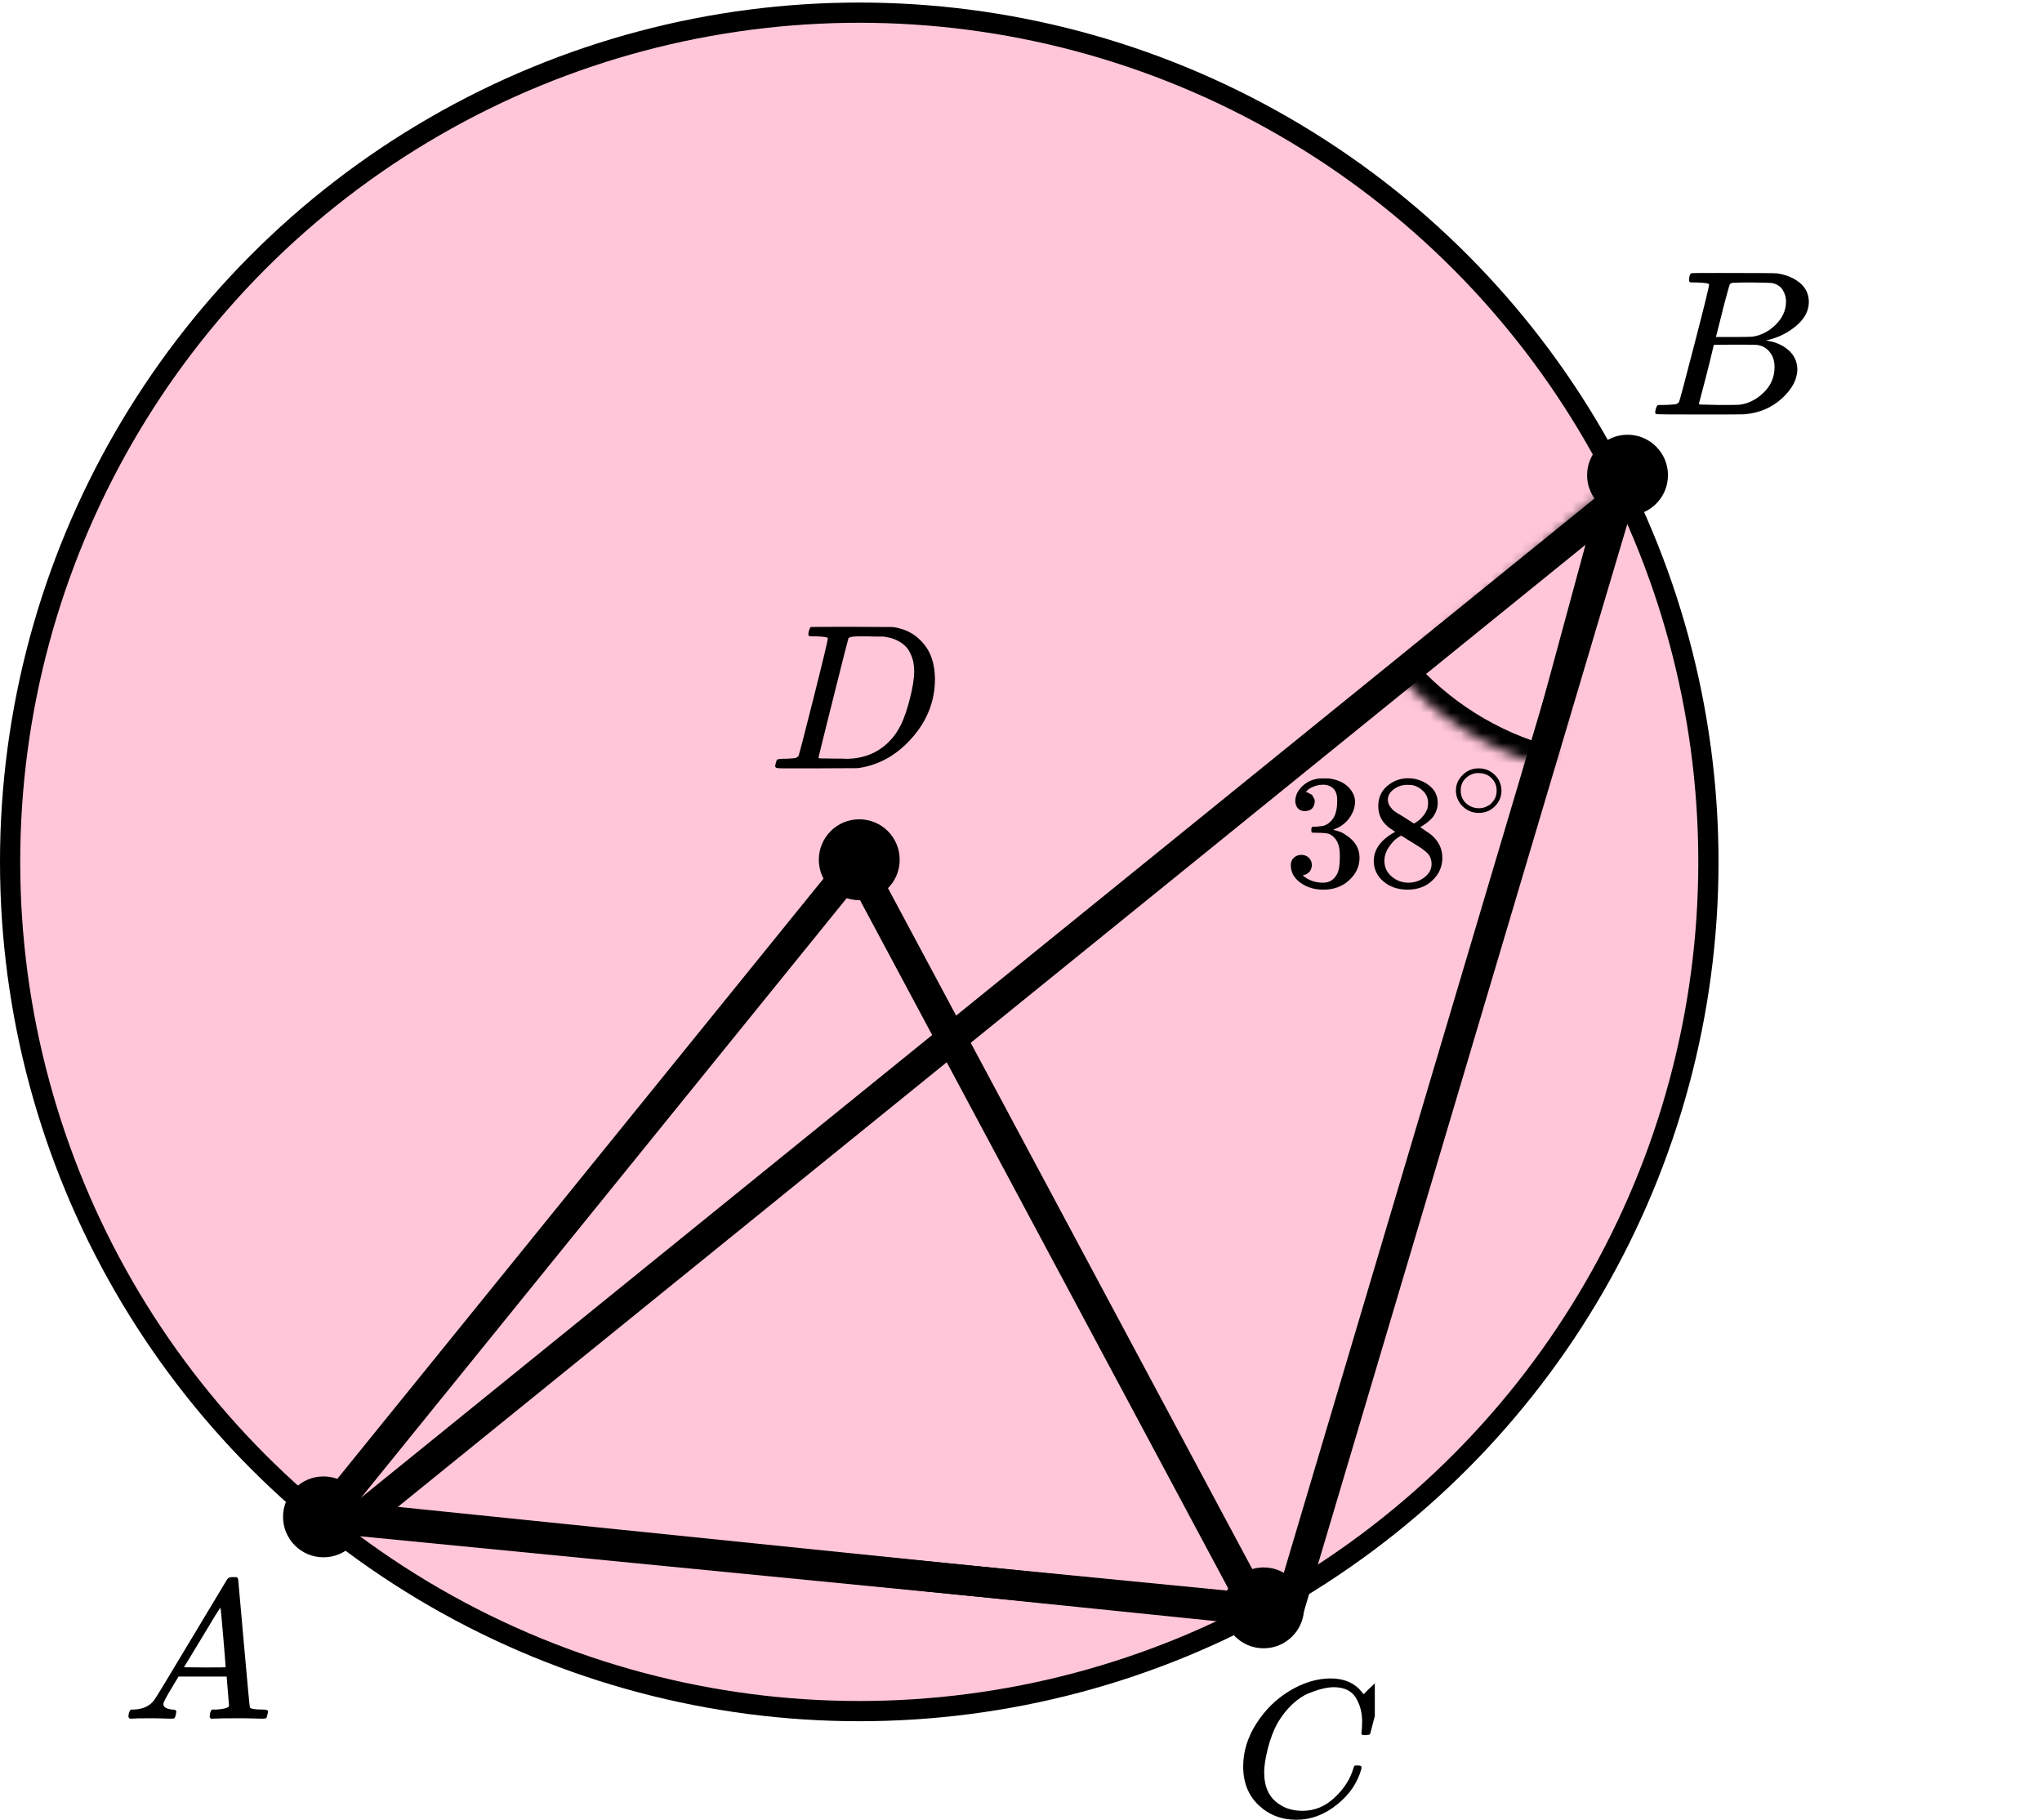
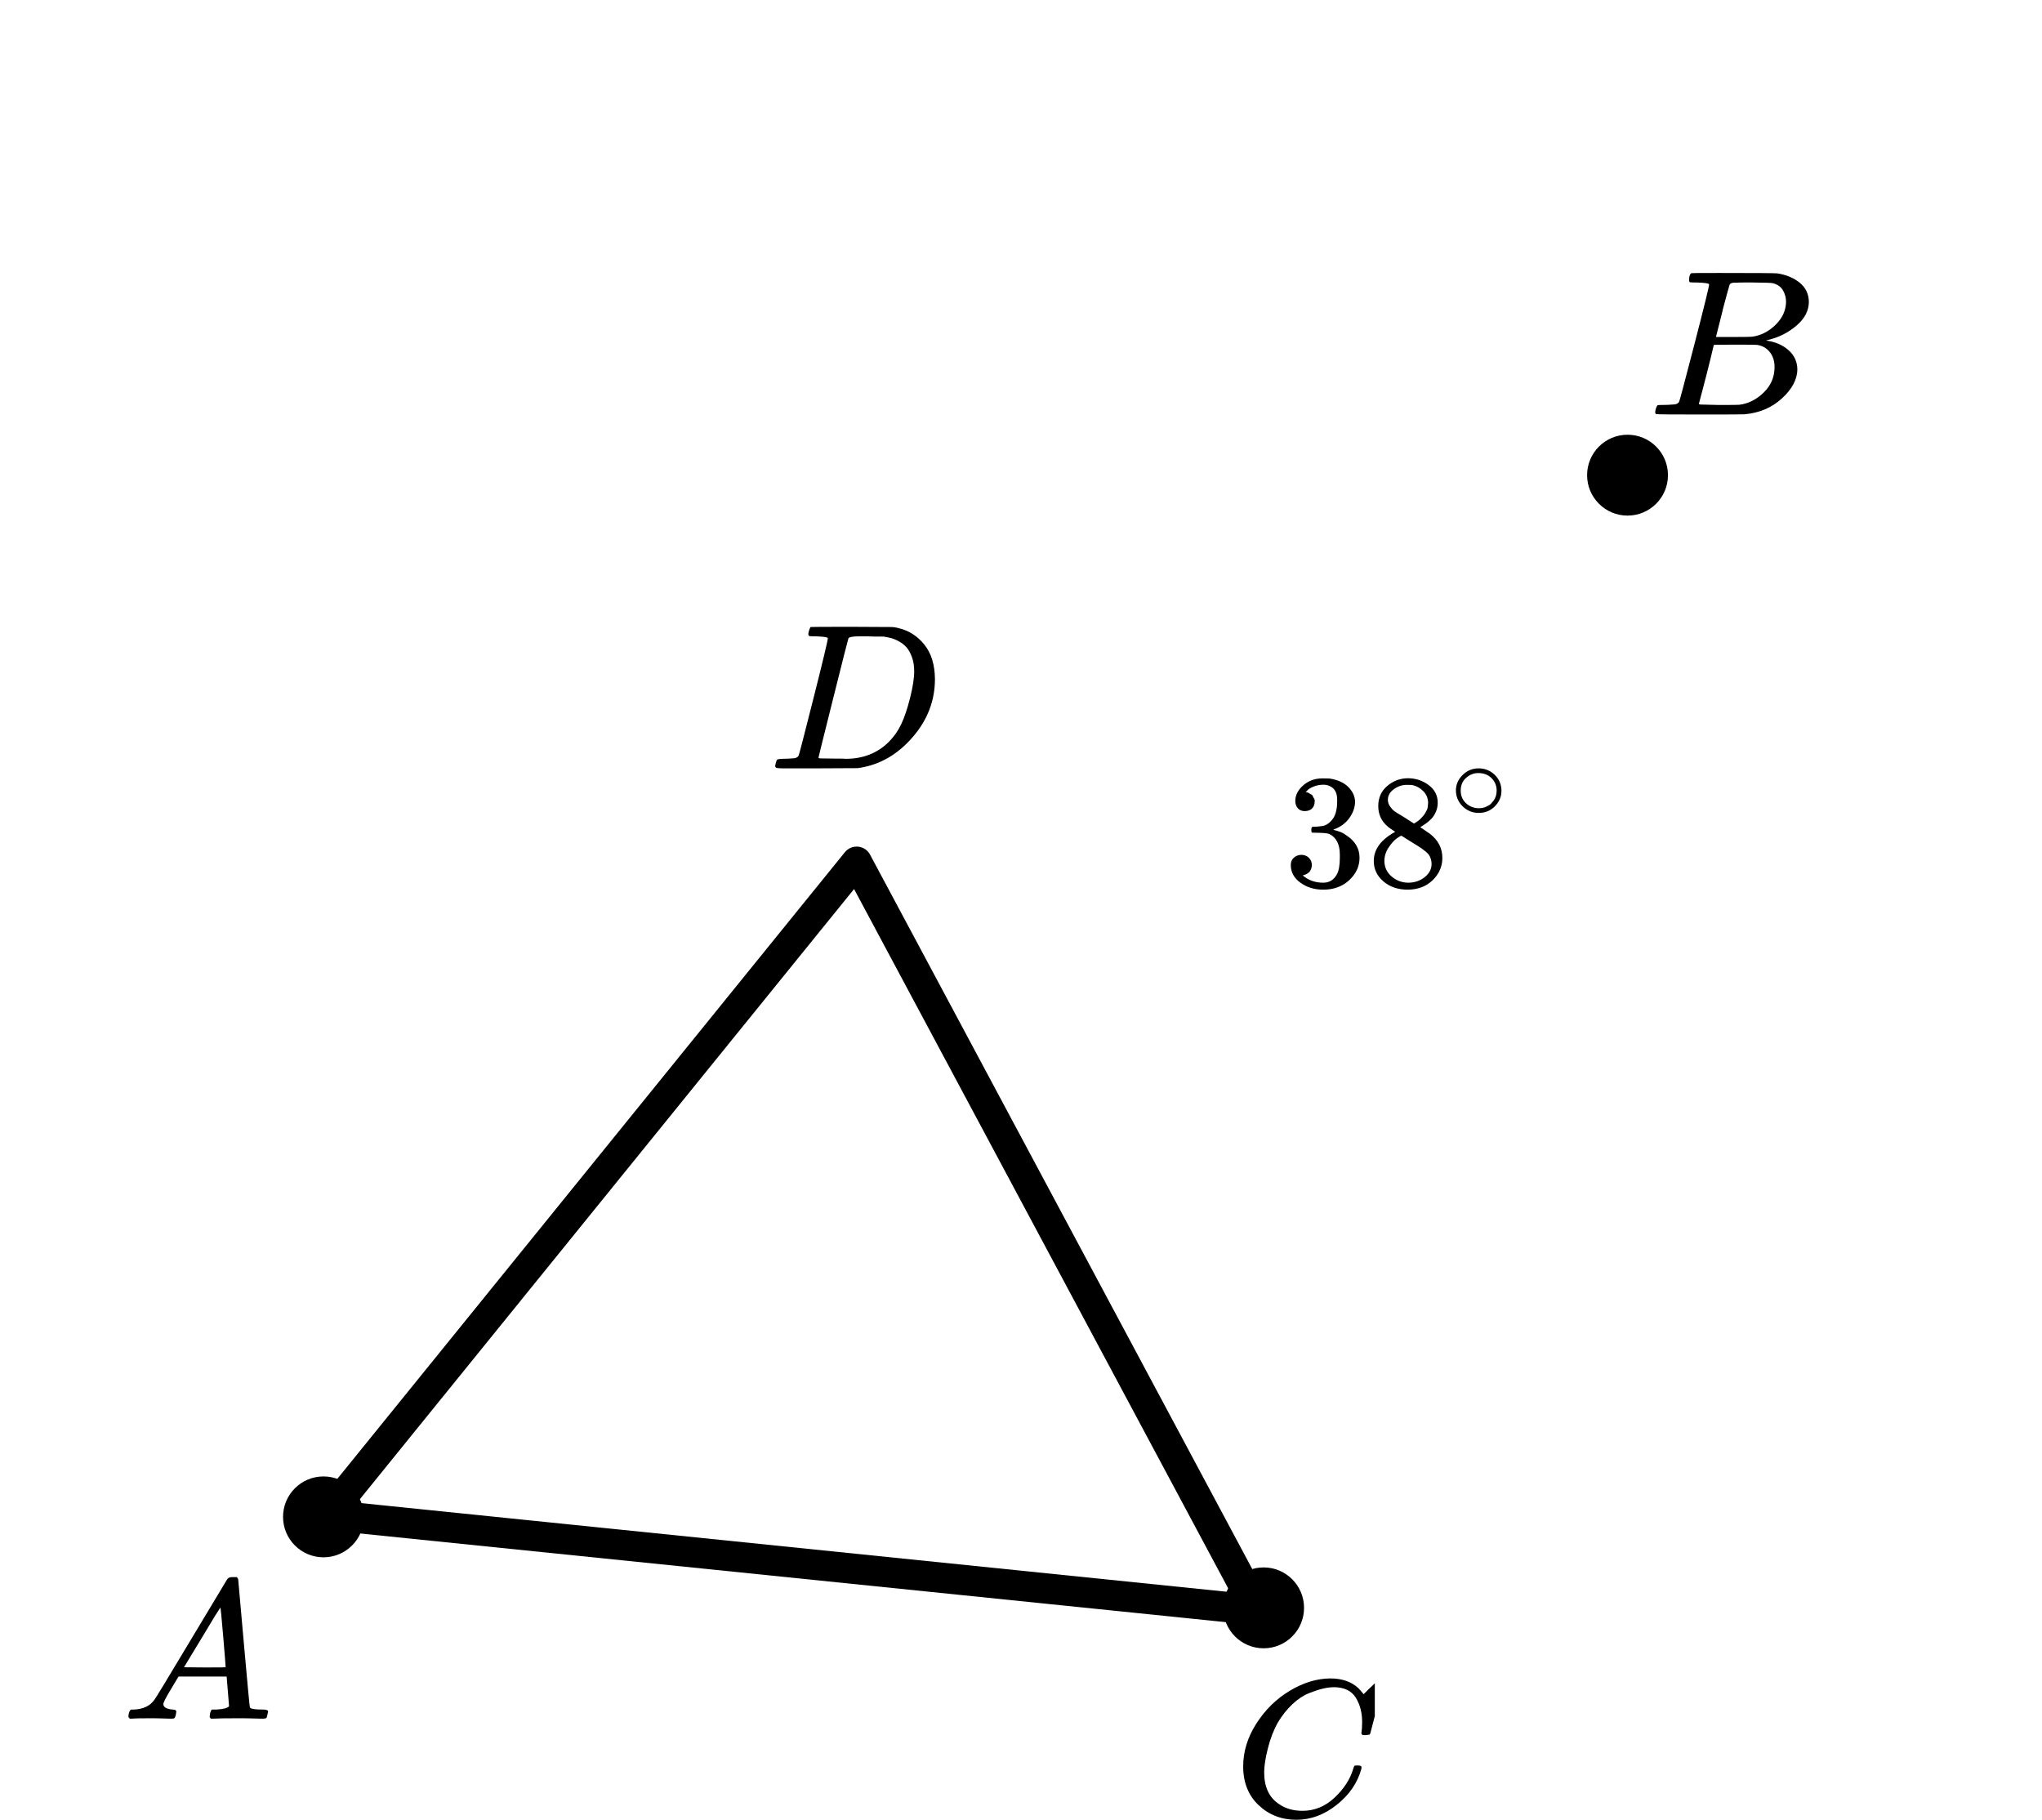
<svg xmlns="http://www.w3.org/2000/svg" width="202" height="180" viewBox="0 0 202 180" fill="none">
-   <circle cx="85" cy="85.252" r="84" fill="#FF4081" fill-opacity="0.3" stroke="black" stroke-width="2" />
  <mask id="path-2-inside-1" fill="white">
-     <path d="M138.125 66.439C142.032 70.962 147.201 74.215 152.969 75.781L160.828 46.829L138.125 66.439Z" />
-   </mask>
+     </mask>
  <path d="M138.125 66.439C142.032 70.962 147.201 74.215 152.969 75.781L160.828 46.829L138.125 66.439Z" stroke="black" stroke-width="4" mask="url(#path-2-inside-1)" />
  <path d="M32.41 149.845L84.743 85.239L124.347 159.26L32.41 149.845Z" stroke="black" stroke-width="3" stroke-linejoin="round" />
-   <path d="M127.415 159.426L35.287 150.418L160.182 49.252L127.415 159.426Z" stroke="black" stroke-width="3" stroke-linejoin="round" />
  <circle cx="32" cy="150.039" r="4" fill="black" />
  <circle cx="161" cy="47" r="4" fill="black" />
-   <circle cx="85" cy="85.039" r="4" fill="black" />
  <circle cx="125" cy="159.039" r="4" fill="black" />
  <g clip-path="url(#clip0)">
    <path d="M16.16 168.551C16.16 168.864 16.467 169.046 17.08 169.099C17.32 169.099 17.44 169.17 17.44 169.314C17.44 169.327 17.427 169.411 17.4 169.568C17.36 169.75 17.32 169.868 17.28 169.92C17.24 169.972 17.153 169.998 17.02 169.998C16.993 169.998 16.913 169.998 16.78 169.998C16.647 169.998 16.42 169.992 16.1 169.978C15.78 169.965 15.353 169.959 14.82 169.959C13.873 169.959 13.267 169.972 13 169.998H12.84C12.747 169.907 12.7 169.835 12.7 169.783C12.727 169.431 12.813 169.203 12.96 169.099H13.24C14.174 169.059 14.853 168.734 15.28 168.121C15.36 168.043 16.567 166.055 18.9 162.157C21.233 158.26 22.42 156.285 22.46 156.233C22.553 156.076 22.713 155.998 22.94 155.998H23.1H23.44C23.52 156.115 23.56 156.181 23.56 156.194L24.12 162.509C24.493 166.72 24.693 168.844 24.72 168.884C24.786 169.027 25.22 169.099 26.02 169.099C26.353 169.099 26.52 169.164 26.52 169.294C26.52 169.32 26.5 169.411 26.46 169.568C26.42 169.763 26.386 169.881 26.36 169.92C26.333 169.959 26.24 169.985 26.08 169.998C26.04 169.998 25.946 169.998 25.8 169.998C25.653 169.998 25.393 169.992 25.02 169.978C24.646 169.965 24.16 169.959 23.56 169.959C22.306 169.959 21.486 169.972 21.1 169.998H20.86C20.78 169.92 20.74 169.861 20.74 169.822C20.74 169.783 20.753 169.666 20.78 169.47C20.833 169.301 20.873 169.196 20.9 169.157L20.98 169.099H21.38C22.1 169.059 22.526 168.949 22.66 168.766L22.42 165.833H17.66L16.98 166.967C16.433 167.867 16.16 168.395 16.16 168.551ZM22.32 164.914C22.32 164.771 22.24 163.754 22.08 161.864C21.92 159.974 21.826 159.022 21.8 159.009L21.26 159.85C21.047 160.202 20.627 160.899 20 161.942L18.2 164.914L20.26 164.934C21.633 164.934 22.32 164.927 22.32 164.914Z" fill="black" />
  </g>
  <g clip-path="url(#clip1)">
    <path d="M167.87 27.943C167.49 27.943 167.266 27.936 167.195 27.922C167.125 27.909 167.09 27.834 167.09 27.697C167.09 27.328 167.167 27.102 167.322 27.02C167.336 27.007 168.249 27 170.062 27C173.702 27 175.62 27.014 175.817 27.041C176.702 27.178 177.44 27.485 178.03 27.963C178.62 28.442 178.922 29.07 178.937 29.849C178.937 30.724 178.529 31.509 177.714 32.206C176.899 32.903 175.964 33.375 174.91 33.621L174.7 33.682C175.599 33.805 176.337 34.12 176.913 34.625C177.489 35.131 177.784 35.759 177.798 36.511C177.798 37.508 177.292 38.472 176.281 39.401C175.269 40.33 174.025 40.856 172.549 40.98C172.451 40.993 170.969 41 168.102 41C165.291 41 163.865 40.986 163.823 40.959C163.766 40.918 163.738 40.863 163.738 40.795C163.738 40.699 163.752 40.604 163.78 40.508C163.851 40.248 163.921 40.105 163.991 40.078C164.047 40.064 164.153 40.057 164.307 40.057H164.434C164.813 40.057 165.235 40.037 165.699 39.996C165.895 39.955 166.029 39.873 166.099 39.75C166.141 39.695 166.647 37.795 167.617 34.051C168.587 30.307 169.071 28.332 169.071 28.127C169.071 28.032 168.671 27.97 167.87 27.943ZM176.681 29.849C176.681 29.439 176.576 29.057 176.365 28.701C176.154 28.346 175.81 28.114 175.332 28.004C175.234 27.977 174.587 27.957 173.393 27.943C173.112 27.943 172.816 27.943 172.507 27.943C172.198 27.943 171.952 27.95 171.77 27.963H171.495C171.285 27.977 171.151 28.045 171.095 28.168C171.067 28.223 170.842 29.043 170.42 30.628C170.42 30.669 170.413 30.71 170.399 30.751L169.746 33.334H171.453C172.592 33.334 173.245 33.32 173.414 33.293C174.257 33.156 175.009 32.76 175.669 32.104C176.33 31.448 176.667 30.696 176.681 29.849ZM175.543 36.306C175.543 35.705 175.381 35.206 175.058 34.81C174.735 34.413 174.313 34.181 173.793 34.113C173.709 34.099 173.126 34.092 172.044 34.092C170.385 34.092 169.549 34.099 169.535 34.113C169.535 34.14 169.416 34.639 169.177 35.609C168.938 36.579 168.692 37.543 168.439 38.499L168.06 39.934C168.06 39.989 168.144 40.016 168.313 40.016C168.481 40.016 169.05 40.03 170.02 40.057C171.271 40.057 171.945 40.05 172.044 40.037C172.915 39.941 173.716 39.545 174.447 38.848C175.177 38.151 175.543 37.304 175.543 36.306Z" fill="black" />
  </g>
  <g clip-path="url(#clip2)">
    <path d="M122.979 174.724C122.979 173.247 123.417 171.829 124.291 170.468C125.166 169.107 126.269 168.028 127.6 167.232C128.931 166.436 130.263 166.032 131.594 166.019C132.769 166.019 133.702 166.347 134.394 167.001C134.511 167.13 134.609 167.239 134.687 167.329C134.766 167.419 134.818 167.483 134.844 167.521L134.864 167.579C134.903 167.579 135.079 167.412 135.392 167.078C135.484 167.001 135.582 166.912 135.686 166.809C135.79 166.706 135.895 166.603 135.999 166.501C136.104 166.398 136.169 166.327 136.195 166.289L136.489 166H136.606C136.789 166 136.88 166.045 136.88 166.135C136.88 166.186 136.671 167.066 136.254 168.773C135.784 170.558 135.549 171.456 135.549 171.469C135.523 171.533 135.49 171.572 135.451 171.585C135.412 171.597 135.294 171.61 135.099 171.623H134.785C134.707 171.546 134.668 171.488 134.668 171.45C134.668 171.437 134.674 171.392 134.687 171.315C134.701 171.238 134.714 171.11 134.727 170.93C134.74 170.75 134.746 170.545 134.746 170.314C134.746 169.402 134.537 168.606 134.12 167.926C133.702 167.245 132.991 166.899 131.986 166.886C131.646 166.886 131.281 166.931 130.889 167.021C130.498 167.11 130.028 167.265 129.48 167.483C128.931 167.701 128.39 168.061 127.855 168.561C127.319 169.062 126.843 169.659 126.425 170.352C126.008 171.084 125.675 171.938 125.427 172.913C125.179 173.889 125.055 174.685 125.055 175.301C125.055 176.765 125.551 177.818 126.543 178.459C127.169 178.896 127.939 179.114 128.853 179.114C130.041 179.114 131.098 178.678 132.025 177.805C132.952 176.932 133.565 175.982 133.865 174.955C133.917 174.788 133.957 174.691 133.983 174.666C134.009 174.64 134.113 174.627 134.296 174.627C134.557 174.627 134.687 174.685 134.687 174.801C134.687 174.865 134.681 174.923 134.668 174.974C134.289 176.348 133.48 177.529 132.24 178.517C131 179.506 129.669 180 128.246 180C126.771 180 125.525 179.519 124.507 178.556C123.489 177.593 122.979 176.315 122.979 174.724Z" fill="black" />
  </g>
  <g clip-path="url(#clip3)">
    <path d="M81.893 63.127C81.893 63.032 81.503 62.97 80.722 62.943C80.408 62.943 80.202 62.936 80.106 62.922C80.011 62.909 79.963 62.847 79.963 62.738C79.963 62.629 79.99 62.492 80.045 62.328C80.1 62.164 80.147 62.062 80.189 62.02C80.216 62.007 81.578 62 84.274 62C86.56 62.014 87.84 62.02 88.114 62.02C88.388 62.02 88.661 62.062 88.935 62.144C89.921 62.376 90.755 62.916 91.44 63.763C92.124 64.61 92.473 65.744 92.487 67.165C92.487 69.297 91.755 71.21 90.29 72.905C88.826 74.599 87.101 75.611 85.116 75.939L84.829 75.98L80.846 76H78.567H77.478C77.15 76 76.938 75.986 76.842 75.959C76.746 75.932 76.691 75.87 76.678 75.775C76.678 75.747 76.698 75.651 76.739 75.488C76.794 75.269 76.849 75.146 76.904 75.119C76.958 75.091 77.116 75.071 77.376 75.057C77.745 75.057 78.156 75.037 78.608 74.996C78.799 74.955 78.929 74.873 78.998 74.75C79.039 74.695 79.532 72.796 80.476 69.051C81.421 65.307 81.893 63.332 81.893 63.127ZM90.434 66.386C90.434 65.867 90.359 65.403 90.208 64.993C90.057 64.583 89.879 64.262 89.674 64.029C89.469 63.797 89.216 63.599 88.914 63.435C88.613 63.271 88.346 63.162 88.114 63.107C87.881 63.052 87.641 63.004 87.395 62.963C87.368 62.963 87.272 62.963 87.108 62.963C86.943 62.963 86.745 62.963 86.512 62.963C86.28 62.963 86.054 62.957 85.835 62.943H84.952C84.35 62.943 84.007 63.011 83.925 63.148C83.898 63.203 83.398 65.17 82.427 69.051C81.455 72.932 80.969 74.893 80.969 74.934C80.969 74.989 81.044 75.016 81.195 75.016C81.345 75.016 81.872 75.023 82.776 75.037C82.844 75.037 82.974 75.037 83.166 75.037C83.357 75.037 83.522 75.043 83.658 75.057C85.383 75.057 86.807 74.497 87.929 73.376C88.422 72.884 88.826 72.31 89.14 71.654C89.455 70.999 89.749 70.131 90.023 69.051C90.297 67.972 90.434 67.084 90.434 66.386Z" fill="black" />
  </g>
  <path d="M129.082 80.23C128.787 80.23 128.558 80.139 128.394 79.957C128.23 79.776 128.143 79.541 128.132 79.252C128.132 78.665 128.394 78.141 128.918 77.682C129.443 77.223 130.076 76.993 130.819 76.993C131.201 76.993 131.441 76.999 131.54 77.009C132.348 77.138 132.965 77.421 133.391 77.859C133.817 78.296 134.035 78.772 134.046 79.284C134.046 79.84 133.861 80.379 133.489 80.903C133.118 81.426 132.605 81.805 131.949 82.04L131.9 82.072C131.9 82.083 131.949 82.099 132.048 82.12C132.146 82.141 132.304 82.19 132.523 82.264C132.741 82.339 132.949 82.451 133.145 82.601C134.041 83.167 134.489 83.915 134.489 84.844C134.489 85.688 134.15 86.425 133.473 87.055C132.796 87.685 131.938 88 130.901 88C130.027 88 129.273 87.77 128.64 87.311C128.006 86.852 127.689 86.27 127.689 85.565C127.689 85.266 127.788 85.025 127.984 84.844C128.181 84.662 128.427 84.566 128.722 84.555C129.027 84.555 129.279 84.651 129.475 84.844C129.672 85.036 129.77 85.276 129.77 85.565C129.77 85.682 129.754 85.789 129.721 85.885C129.688 85.981 129.65 86.067 129.606 86.141C129.563 86.216 129.503 86.28 129.426 86.334C129.35 86.387 129.284 86.43 129.23 86.462C129.175 86.494 129.12 86.515 129.066 86.526C129.011 86.537 128.967 86.553 128.935 86.574L128.869 86.59C129.426 87.071 130.103 87.311 130.901 87.311C131.501 87.311 131.955 87.028 132.261 86.462C132.446 86.109 132.539 85.57 132.539 84.844V84.523C132.539 83.509 132.19 82.83 131.491 82.489C131.327 82.425 130.994 82.387 130.491 82.376L129.803 82.361L129.754 82.328C129.732 82.296 129.721 82.211 129.721 82.072C129.721 81.88 129.765 81.784 129.852 81.784C130.158 81.784 130.475 81.757 130.802 81.704C131.174 81.65 131.512 81.426 131.818 81.031C132.124 80.635 132.277 80.037 132.277 79.236V79.108C132.277 78.499 132.086 78.077 131.703 77.843C131.463 77.693 131.207 77.618 130.933 77.618C130.584 77.618 130.262 77.677 129.967 77.794C129.672 77.912 129.464 78.035 129.344 78.163C129.224 78.291 129.164 78.355 129.164 78.355H129.213C129.246 78.366 129.29 78.376 129.344 78.387C129.399 78.398 129.453 78.425 129.508 78.467C129.563 78.51 129.628 78.547 129.705 78.579C129.781 78.612 129.836 78.67 129.869 78.756C129.901 78.841 129.945 78.921 130 78.996C130.054 79.071 130.071 79.178 130.049 79.316C130.049 79.551 129.972 79.76 129.819 79.941C129.666 80.123 129.421 80.219 129.082 80.23Z" fill="black" />
  <path d="M136.341 80.967C136.341 80.967 136.341 80.555 136.341 79.733C136.341 78.91 136.636 78.248 137.226 77.746C137.815 77.244 138.493 76.988 139.257 76.977C140.033 76.977 140.721 77.202 141.321 77.65C141.922 78.099 142.223 78.681 142.223 79.397C142.223 79.717 142.163 80.016 142.042 80.294C141.922 80.571 141.78 80.796 141.616 80.967C141.453 81.138 141.283 81.287 141.108 81.415C140.934 81.543 140.792 81.639 140.683 81.704C140.573 81.768 140.513 81.81 140.502 81.832L140.732 81.976C140.885 82.083 141.038 82.19 141.19 82.296C141.343 82.403 141.431 82.462 141.453 82.473C142.272 83.103 142.681 83.898 142.681 84.86C142.681 85.704 142.365 86.435 141.731 87.055C141.098 87.674 140.278 87.989 139.274 88C138.29 88 137.482 87.728 136.849 87.183C136.215 86.638 135.898 85.965 135.898 85.164C135.898 84.011 136.603 83.049 138.012 82.28L137.717 82.072C137.488 81.933 137.34 81.826 137.275 81.752C136.652 81.228 136.341 80.555 136.341 79.733V80.967ZM139.88 81.463L139.978 81.399C140.044 81.356 140.093 81.324 140.125 81.303C140.158 81.282 140.213 81.244 140.289 81.191C140.366 81.138 140.431 81.084 140.486 81.031C140.541 80.977 140.601 80.913 140.666 80.838C140.732 80.764 140.792 80.694 140.846 80.63C140.901 80.566 140.956 80.481 141.01 80.374C141.065 80.267 141.114 80.176 141.158 80.102C141.201 80.027 141.229 79.92 141.24 79.781C141.25 79.642 141.261 79.525 141.272 79.429C141.272 78.969 141.114 78.579 140.797 78.259C140.48 77.939 140.115 77.736 139.699 77.65C139.623 77.639 139.443 77.634 139.159 77.634C138.711 77.634 138.29 77.773 137.897 78.051C137.504 78.328 137.302 78.676 137.291 79.092C137.291 79.338 137.362 79.562 137.504 79.765C137.646 79.968 137.788 80.123 137.93 80.23C138.072 80.336 138.345 80.507 138.749 80.742C138.826 80.796 138.886 80.833 138.929 80.855L139.88 81.463ZM139.29 87.311C139.923 87.311 140.47 87.129 140.928 86.766C141.387 86.403 141.616 85.965 141.616 85.453C141.616 85.271 141.589 85.1 141.534 84.94C141.48 84.78 141.414 84.646 141.338 84.539C141.261 84.433 141.141 84.315 140.977 84.187C140.814 84.059 140.688 83.963 140.601 83.898C140.513 83.834 140.355 83.733 140.125 83.594C139.896 83.455 139.749 83.365 139.683 83.322C139.53 83.226 139.366 83.124 139.192 83.017C139.017 82.91 138.875 82.82 138.766 82.745L138.635 82.665C138.569 82.665 138.411 82.756 138.159 82.937C137.908 83.119 137.646 83.412 137.373 83.818C137.1 84.224 136.958 84.662 136.947 85.132C136.947 85.762 137.182 86.28 137.652 86.686C138.121 87.092 138.667 87.3 139.29 87.311Z" fill="black" />
  <path d="M144.022 78.188C144.022 77.607 144.243 77.097 144.683 76.659C145.123 76.221 145.652 76.002 146.27 76.002C146.887 76.002 147.416 76.213 147.857 76.636C148.297 77.059 148.521 77.584 148.528 78.211C148.528 78.8 148.312 79.313 147.88 79.751C147.447 80.189 146.914 80.408 146.281 80.408C145.663 80.408 145.134 80.193 144.694 79.763C144.254 79.332 144.03 78.807 144.022 78.188ZM146.223 76.466C145.783 76.466 145.385 76.625 145.03 76.942C144.675 77.259 144.497 77.678 144.497 78.199C144.497 78.705 144.671 79.121 145.019 79.445C145.366 79.77 145.787 79.936 146.281 79.944C146.544 79.944 146.787 79.895 147.011 79.796C147.235 79.698 147.393 79.6 147.486 79.502C147.579 79.404 147.66 79.309 147.729 79.219C147.945 78.939 148.053 78.6 148.053 78.199C148.053 77.724 147.887 77.316 147.555 76.976C147.223 76.636 146.779 76.466 146.223 76.466Z" fill="black" />
  <defs>
    <clipPath id="clip0">
      <rect width="15" height="14" fill="white" transform="translate(12 155.998)" />
    </clipPath>
    <clipPath id="clip1">
      <rect width="16" height="14" fill="white" transform="translate(163 27)" />
    </clipPath>
    <clipPath id="clip2">
      <rect width="14" height="14" fill="white" transform="translate(122 166)" />
    </clipPath>
    <clipPath id="clip3">
      <rect width="17" height="14" fill="white" transform="translate(76 62)" />
    </clipPath>
  </defs>
</svg>